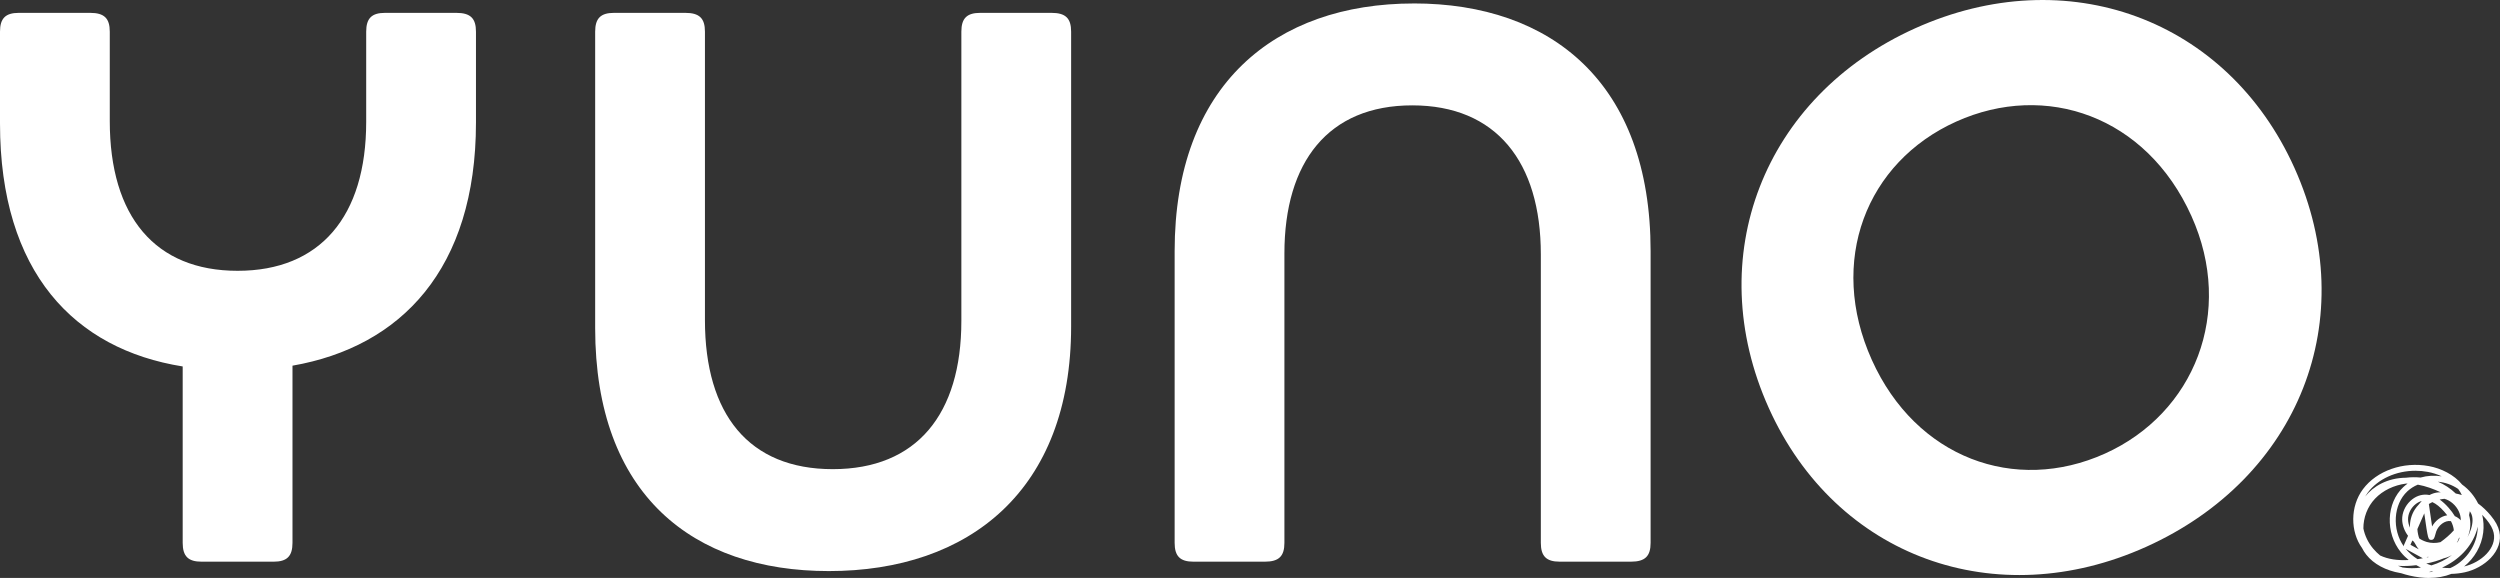
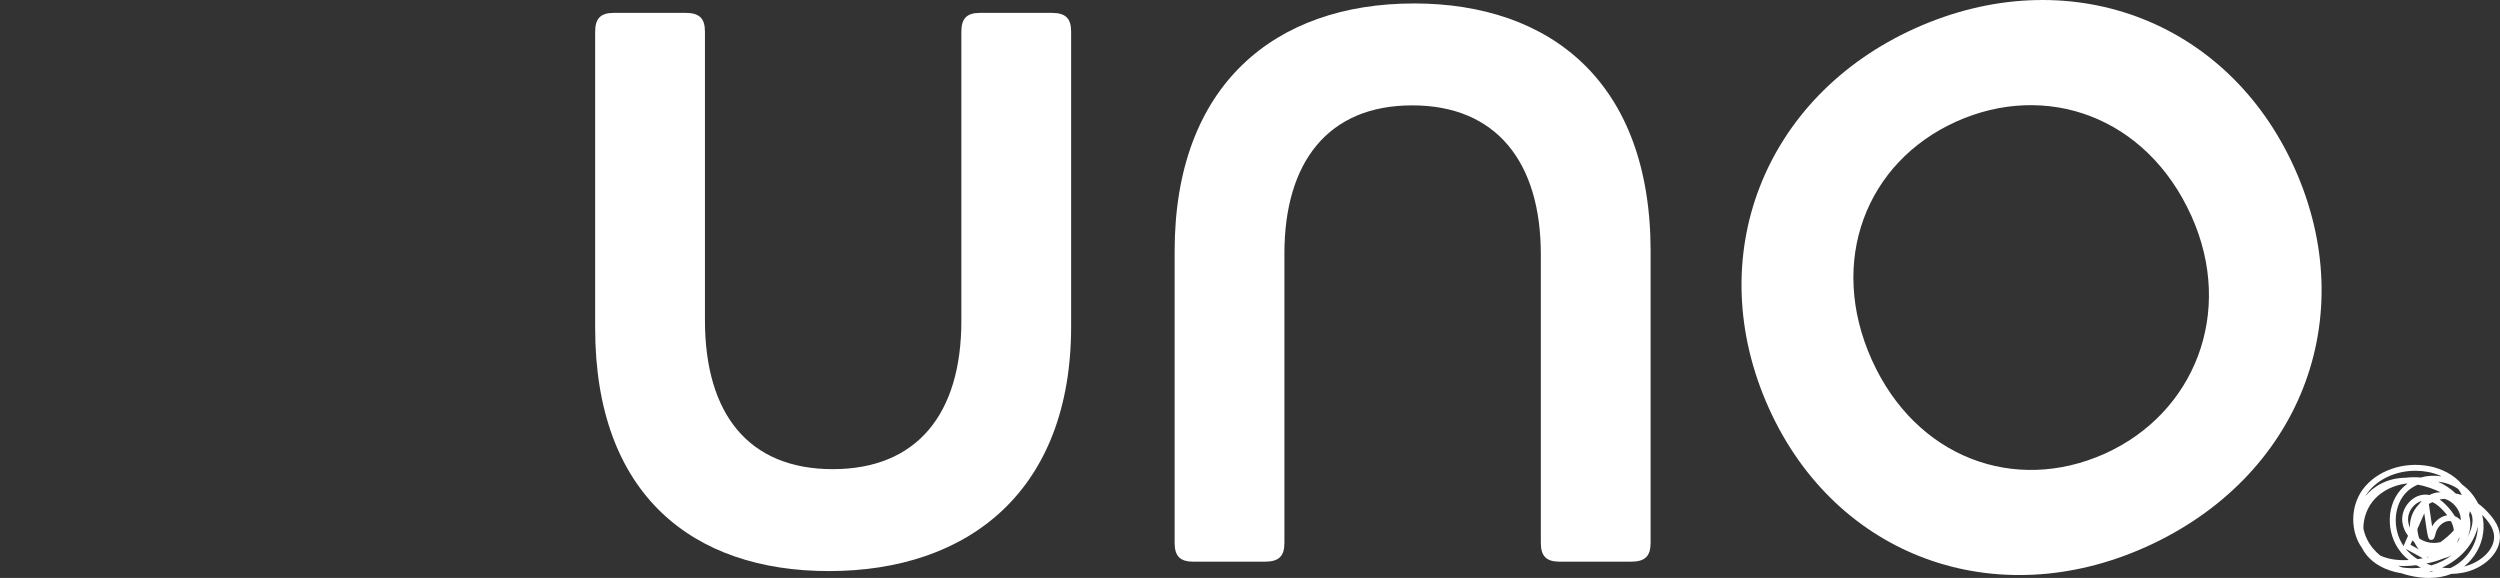
<svg xmlns="http://www.w3.org/2000/svg" width="186" height="43" viewBox="0 0 186 43" fill="none">
  <rect x="0" y="0" width="186" height="43" fill="#333333" stroke="none" />
  <g clip-path="url(#clip0_1669_2675)">
-     <path d="M21.761 27.206L21.761 40.389C21.761 41.38 21.352 41.789 20.36 41.789L14.992 41.789C14.001 41.789 13.592 41.38 13.592 40.389L13.592 27.264C5.542 25.98 2.46908e-07 20.264 1.05175e-07 9.181L1.79072e-08 2.357C5.22527e-09 1.366 0.409 0.957 1.4 0.957L6.709 0.957C7.759 0.957 8.167 1.366 8.167 2.357L8.167 9.007C8.167 16.123 11.552 20.148 17.677 20.148C23.802 20.148 27.245 16.123 27.245 9.065L27.245 2.357C27.245 1.366 27.653 0.957 28.645 0.957L33.953 0.957C35.003 0.957 35.412 1.366 35.412 2.357L35.412 9.123C35.412 20.032 29.812 25.806 21.761 27.206Z" fill="white" />
    <path d="M61.665 42.488C51.572 42.488 44.28 36.831 44.28 24.405L44.28 2.357C44.28 1.366 44.689 0.957 45.681 0.957L50.989 0.957C52.039 0.957 52.448 1.366 52.448 2.357L52.448 23.822C52.448 30.822 55.714 34.905 61.957 34.905C68.201 34.905 71.525 30.822 71.525 23.881L71.525 2.357C71.525 1.366 71.934 0.957 72.925 0.957L78.234 0.957C79.284 0.957 79.692 1.366 79.692 2.357L79.692 24.289C79.692 36.48 72.108 42.488 61.665 42.488Z" fill="white" />
    <path d="M105.186 0.256C115.396 0.256 122.805 6.148 122.805 18.688L122.805 40.388C122.805 41.379 122.396 41.788 121.346 41.788L116.038 41.788C115.046 41.788 114.638 41.379 114.638 40.388L114.638 18.922C114.638 12.039 111.312 7.839 105.07 7.839C98.828 7.839 95.56 12.039 95.56 18.864L95.56 40.389C95.56 41.381 95.152 41.789 94.102 41.789L88.794 41.789C87.802 41.789 87.393 41.381 87.393 40.389L87.393 18.69C87.393 6.324 94.861 0.258 105.186 0.258L105.186 0.256Z" fill="white" />
    <path d="M142.484 2.107C153.762 -2.97 165.701 1.377 170.708 12.494C175.762 23.716 171.051 35.561 159.668 40.687C148.498 45.716 136.606 41.475 131.599 30.358C126.545 19.136 131.208 7.185 142.484 2.107ZM156.607 33.748C163.256 30.754 166.277 23.252 163.042 16.072C159.689 8.626 152.195 6.051 145.546 9.045C138.843 12.062 135.959 19.438 139.265 26.779C142.547 34.065 149.904 36.765 156.607 33.748Z" fill="white" />
-     <path d="M180.727 43C180.264 43 179.776 42.942 179.269 42.822C179.075 42.777 178.862 42.719 178.64 42.645C178.622 42.642 178.605 42.639 178.587 42.636C177.504 42.453 176.604 41.968 176.05 41.268C175.928 41.114 175.823 40.947 175.736 40.772C174.863 39.567 174.841 37.684 175.805 36.393C176.834 35.016 178.803 34.326 180.706 34.677C181.615 34.844 182.584 35.314 183.183 36.052L183.193 36.06C183.698 36.423 184.098 36.91 184.371 37.46C184.71 37.709 185.028 38.011 185.316 38.361C185.667 38.786 185.869 39.163 185.953 39.545C186.102 40.225 185.872 40.925 185.305 41.517C184.813 42.03 184.114 42.417 183.388 42.577C183.055 42.65 182.719 42.69 182.386 42.697L182.383 42.697C181.887 42.898 181.329 42.997 180.725 42.997L180.727 43ZM180.703 42.564C180.818 42.564 180.929 42.561 181.039 42.553C180.99 42.542 180.94 42.529 180.892 42.516C180.83 42.533 180.767 42.549 180.703 42.564ZM178.743 42.221C179.204 42.29 179.668 42.29 180.117 42.231C180 42.175 179.883 42.116 179.771 42.05C179.283 42.111 178.827 42.126 178.407 42.096C178.521 42.141 178.632 42.183 178.743 42.219L178.743 42.221ZM181.687 42.231C181.887 42.255 182.089 42.267 182.296 42.266C183.368 41.802 184.176 40.727 184.319 39.568C184.335 39.44 184.342 39.312 184.342 39.184C184.322 39.282 184.296 39.381 184.264 39.484C183.885 40.701 182.91 41.682 181.687 42.231ZM184.675 38.3C184.777 38.729 184.805 39.177 184.751 39.621C184.63 40.614 184.102 41.526 183.33 42.145C184.599 41.85 185.777 40.781 185.529 39.639C185.46 39.327 185.286 39.01 184.982 38.641C184.883 38.521 184.781 38.407 184.675 38.3ZM180.513 41.93C180.638 41.981 180.766 42.026 180.895 42.065C181.454 41.898 181.974 41.637 182.422 41.302C182.238 41.405 182.034 41.486 181.823 41.536C181.441 41.697 181.003 41.829 180.513 41.93ZM177.087 41.331C177.661 41.601 178.371 41.713 179.207 41.665C178.992 41.492 178.797 41.299 178.625 41.086C177.452 39.641 177.536 37.419 178.81 36.236C178.91 36.142 179.016 36.057 179.128 35.978C179.089 35.978 179.05 35.978 179.009 35.978C178.112 36.097 177.287 36.486 176.703 37.101C176.127 37.706 175.832 38.526 175.836 39.317C175.941 39.845 176.186 40.367 176.56 40.813C176.722 41.006 176.899 41.178 177.085 41.331L177.087 41.331ZM178.984 40.836C179.23 41.134 179.528 41.39 179.864 41.6C179.995 41.581 180.129 41.559 180.264 41.534C180.255 41.531 180.247 41.527 180.239 41.523L178.986 40.836L178.984 40.836ZM180.642 41.421C180.605 41.441 180.568 41.46 180.529 41.48C180.584 41.469 180.638 41.456 180.69 41.444C180.674 41.437 180.658 41.429 180.642 41.421ZM179.339 40.532L179.953 40.868C179.854 40.746 179.767 40.611 179.693 40.464C179.658 40.413 179.624 40.361 179.594 40.307C179.555 40.276 179.517 40.243 179.479 40.211L179.338 40.532L179.339 40.532ZM179.888 36.057C179.6 36.177 179.335 36.343 179.107 36.555C178.061 37.528 177.955 39.394 178.842 40.65C178.838 40.614 178.843 40.576 178.859 40.541L179.158 39.862C178.893 39.51 178.733 39.093 178.721 38.665C178.71 38.159 178.936 37.637 179.331 37.268C179.693 36.929 180.136 36.765 180.583 36.806C180.641 36.811 180.698 36.819 180.754 36.83C180.847 36.781 180.943 36.74 181.041 36.708C181.22 36.648 181.406 36.624 181.595 36.631C181.061 36.378 180.485 36.167 179.888 36.058L179.888 36.057ZM179.994 40.061C180.164 40.175 180.351 40.263 180.555 40.323C180.875 40.416 181.227 40.419 181.569 40.337C181.926 40.08 182.274 39.785 182.565 39.458C182.546 39.238 182.475 39.01 182.351 38.773C181.903 38.691 181.42 39.086 181.257 39.536C181.224 39.631 181.198 39.727 181.176 39.811C181.128 39.991 181.08 40.178 180.878 40.166C180.655 40.153 180.644 40.153 180.366 38.194L179.854 39.363C179.861 39.491 179.877 39.621 179.904 39.746C179.927 39.856 179.957 39.961 179.995 40.061L179.994 40.061ZM182.936 40.051C182.899 40.17 182.847 40.284 182.782 40.39C182.815 40.353 182.848 40.317 182.879 40.279C182.936 40.181 182.978 40.079 183.004 39.977C182.982 40.002 182.959 40.026 182.936 40.051ZM183.699 38.322C183.853 38.888 183.817 39.446 183.586 39.964C183.577 39.984 183.568 40.005 183.558 40.023C183.676 39.811 183.773 39.587 183.846 39.353C183.996 38.872 183.994 38.475 183.842 38.177C183.817 38.127 183.787 38.079 183.755 38.036C183.741 38.129 183.724 38.225 183.699 38.322ZM180.18 37.272C179.985 37.325 179.797 37.431 179.63 37.586C179.326 37.871 179.15 38.271 179.159 38.654C179.163 38.862 179.214 39.065 179.301 39.257C179.283 38.789 179.4 38.309 179.668 37.898C179.751 37.77 179.847 37.65 179.953 37.54C179.962 37.528 179.97 37.515 179.981 37.504C180.045 37.421 180.112 37.342 180.181 37.271L180.18 37.272ZM180.706 37.493L180.751 37.809C180.833 38.38 180.897 38.834 180.948 39.167C181.179 38.747 181.608 38.404 182.073 38.338C182.005 38.246 181.929 38.155 181.846 38.062C181.543 37.719 181.252 37.485 180.967 37.357C180.876 37.399 180.791 37.445 180.708 37.496L180.706 37.493ZM182.645 38.405C182.809 38.472 182.958 38.577 183.083 38.712C183.091 38.265 182.872 37.79 182.489 37.456C182.297 37.287 182.084 37.17 181.867 37.111C181.746 37.123 181.628 37.141 181.512 37.168C181.73 37.32 181.95 37.521 182.171 37.771C182.361 37.985 182.518 38.197 182.643 38.407L182.645 38.405ZM179.712 35.024C178.282 35.024 176.925 35.628 176.157 36.656C176.089 36.747 176.025 36.843 175.968 36.941C176.569 36.183 177.619 35.555 178.999 35.543C179.357 35.498 179.723 35.494 180.091 35.529C180.594 35.386 181.135 35.356 181.663 35.439C181.329 35.283 180.974 35.173 180.629 35.109C180.324 35.052 180.016 35.024 179.712 35.024ZM182.707 36.717C182.859 36.745 183.01 36.784 183.16 36.832C183.087 36.67 182.995 36.519 182.888 36.378C182.435 36.067 181.91 35.888 181.378 35.839C181.867 36.044 182.325 36.347 182.707 36.717Z" fill="white" />
+     <path d="M180.727 43C180.264 43 179.776 42.942 179.269 42.822C179.075 42.777 178.862 42.719 178.64 42.645C178.622 42.642 178.605 42.639 178.587 42.636C177.504 42.453 176.604 41.968 176.05 41.268C175.928 41.114 175.823 40.947 175.736 40.772C174.863 39.567 174.841 37.684 175.805 36.393C176.834 35.016 178.803 34.326 180.706 34.677C181.615 34.844 182.584 35.314 183.183 36.052L183.193 36.06C183.698 36.423 184.098 36.91 184.371 37.46C184.71 37.709 185.028 38.011 185.316 38.361C185.667 38.786 185.869 39.163 185.953 39.545C186.102 40.225 185.872 40.925 185.305 41.517C184.813 42.03 184.114 42.417 183.388 42.577C183.055 42.65 182.719 42.69 182.386 42.697L182.383 42.697C181.887 42.898 181.329 42.997 180.725 42.997L180.727 43ZM180.703 42.564C180.818 42.564 180.929 42.561 181.039 42.553C180.99 42.542 180.94 42.529 180.892 42.516C180.83 42.533 180.767 42.549 180.703 42.564ZM178.743 42.221C179.204 42.29 179.668 42.29 180.117 42.231C180 42.175 179.883 42.116 179.771 42.05C179.283 42.111 178.827 42.126 178.407 42.096C178.521 42.141 178.632 42.183 178.743 42.219L178.743 42.221ZM181.687 42.231C181.887 42.255 182.089 42.267 182.296 42.266C183.368 41.802 184.176 40.727 184.319 39.568C184.335 39.44 184.342 39.312 184.342 39.184C184.322 39.282 184.296 39.381 184.264 39.484C183.885 40.701 182.91 41.682 181.687 42.231M184.675 38.3C184.777 38.729 184.805 39.177 184.751 39.621C184.63 40.614 184.102 41.526 183.33 42.145C184.599 41.85 185.777 40.781 185.529 39.639C185.46 39.327 185.286 39.01 184.982 38.641C184.883 38.521 184.781 38.407 184.675 38.3ZM180.513 41.93C180.638 41.981 180.766 42.026 180.895 42.065C181.454 41.898 181.974 41.637 182.422 41.302C182.238 41.405 182.034 41.486 181.823 41.536C181.441 41.697 181.003 41.829 180.513 41.93ZM177.087 41.331C177.661 41.601 178.371 41.713 179.207 41.665C178.992 41.492 178.797 41.299 178.625 41.086C177.452 39.641 177.536 37.419 178.81 36.236C178.91 36.142 179.016 36.057 179.128 35.978C179.089 35.978 179.05 35.978 179.009 35.978C178.112 36.097 177.287 36.486 176.703 37.101C176.127 37.706 175.832 38.526 175.836 39.317C175.941 39.845 176.186 40.367 176.56 40.813C176.722 41.006 176.899 41.178 177.085 41.331L177.087 41.331ZM178.984 40.836C179.23 41.134 179.528 41.39 179.864 41.6C179.995 41.581 180.129 41.559 180.264 41.534C180.255 41.531 180.247 41.527 180.239 41.523L178.986 40.836L178.984 40.836ZM180.642 41.421C180.605 41.441 180.568 41.46 180.529 41.48C180.584 41.469 180.638 41.456 180.69 41.444C180.674 41.437 180.658 41.429 180.642 41.421ZM179.339 40.532L179.953 40.868C179.854 40.746 179.767 40.611 179.693 40.464C179.658 40.413 179.624 40.361 179.594 40.307C179.555 40.276 179.517 40.243 179.479 40.211L179.338 40.532L179.339 40.532ZM179.888 36.057C179.6 36.177 179.335 36.343 179.107 36.555C178.061 37.528 177.955 39.394 178.842 40.65C178.838 40.614 178.843 40.576 178.859 40.541L179.158 39.862C178.893 39.51 178.733 39.093 178.721 38.665C178.71 38.159 178.936 37.637 179.331 37.268C179.693 36.929 180.136 36.765 180.583 36.806C180.641 36.811 180.698 36.819 180.754 36.83C180.847 36.781 180.943 36.74 181.041 36.708C181.22 36.648 181.406 36.624 181.595 36.631C181.061 36.378 180.485 36.167 179.888 36.058L179.888 36.057ZM179.994 40.061C180.164 40.175 180.351 40.263 180.555 40.323C180.875 40.416 181.227 40.419 181.569 40.337C181.926 40.08 182.274 39.785 182.565 39.458C182.546 39.238 182.475 39.01 182.351 38.773C181.903 38.691 181.42 39.086 181.257 39.536C181.224 39.631 181.198 39.727 181.176 39.811C181.128 39.991 181.08 40.178 180.878 40.166C180.655 40.153 180.644 40.153 180.366 38.194L179.854 39.363C179.861 39.491 179.877 39.621 179.904 39.746C179.927 39.856 179.957 39.961 179.995 40.061L179.994 40.061ZM182.936 40.051C182.899 40.17 182.847 40.284 182.782 40.39C182.815 40.353 182.848 40.317 182.879 40.279C182.936 40.181 182.978 40.079 183.004 39.977C182.982 40.002 182.959 40.026 182.936 40.051ZM183.699 38.322C183.853 38.888 183.817 39.446 183.586 39.964C183.577 39.984 183.568 40.005 183.558 40.023C183.676 39.811 183.773 39.587 183.846 39.353C183.996 38.872 183.994 38.475 183.842 38.177C183.817 38.127 183.787 38.079 183.755 38.036C183.741 38.129 183.724 38.225 183.699 38.322ZM180.18 37.272C179.985 37.325 179.797 37.431 179.63 37.586C179.326 37.871 179.15 38.271 179.159 38.654C179.163 38.862 179.214 39.065 179.301 39.257C179.283 38.789 179.4 38.309 179.668 37.898C179.751 37.77 179.847 37.65 179.953 37.54C179.962 37.528 179.97 37.515 179.981 37.504C180.045 37.421 180.112 37.342 180.181 37.271L180.18 37.272ZM180.706 37.493L180.751 37.809C180.833 38.38 180.897 38.834 180.948 39.167C181.179 38.747 181.608 38.404 182.073 38.338C182.005 38.246 181.929 38.155 181.846 38.062C181.543 37.719 181.252 37.485 180.967 37.357C180.876 37.399 180.791 37.445 180.708 37.496L180.706 37.493ZM182.645 38.405C182.809 38.472 182.958 38.577 183.083 38.712C183.091 38.265 182.872 37.79 182.489 37.456C182.297 37.287 182.084 37.17 181.867 37.111C181.746 37.123 181.628 37.141 181.512 37.168C181.73 37.32 181.95 37.521 182.171 37.771C182.361 37.985 182.518 38.197 182.643 38.407L182.645 38.405ZM179.712 35.024C178.282 35.024 176.925 35.628 176.157 36.656C176.089 36.747 176.025 36.843 175.968 36.941C176.569 36.183 177.619 35.555 178.999 35.543C179.357 35.498 179.723 35.494 180.091 35.529C180.594 35.386 181.135 35.356 181.663 35.439C181.329 35.283 180.974 35.173 180.629 35.109C180.324 35.052 180.016 35.024 179.712 35.024ZM182.707 36.717C182.859 36.745 183.01 36.784 183.16 36.832C183.087 36.67 182.995 36.519 182.888 36.378C182.435 36.067 181.91 35.888 181.378 35.839C181.867 36.044 182.325 36.347 182.707 36.717Z" fill="white" />
  </g>
  <defs>
    <clipPath id="clip0_1669_2675">
      <rect width="186" height="43" fill="white" />
    </clipPath>
  </defs>
</svg>